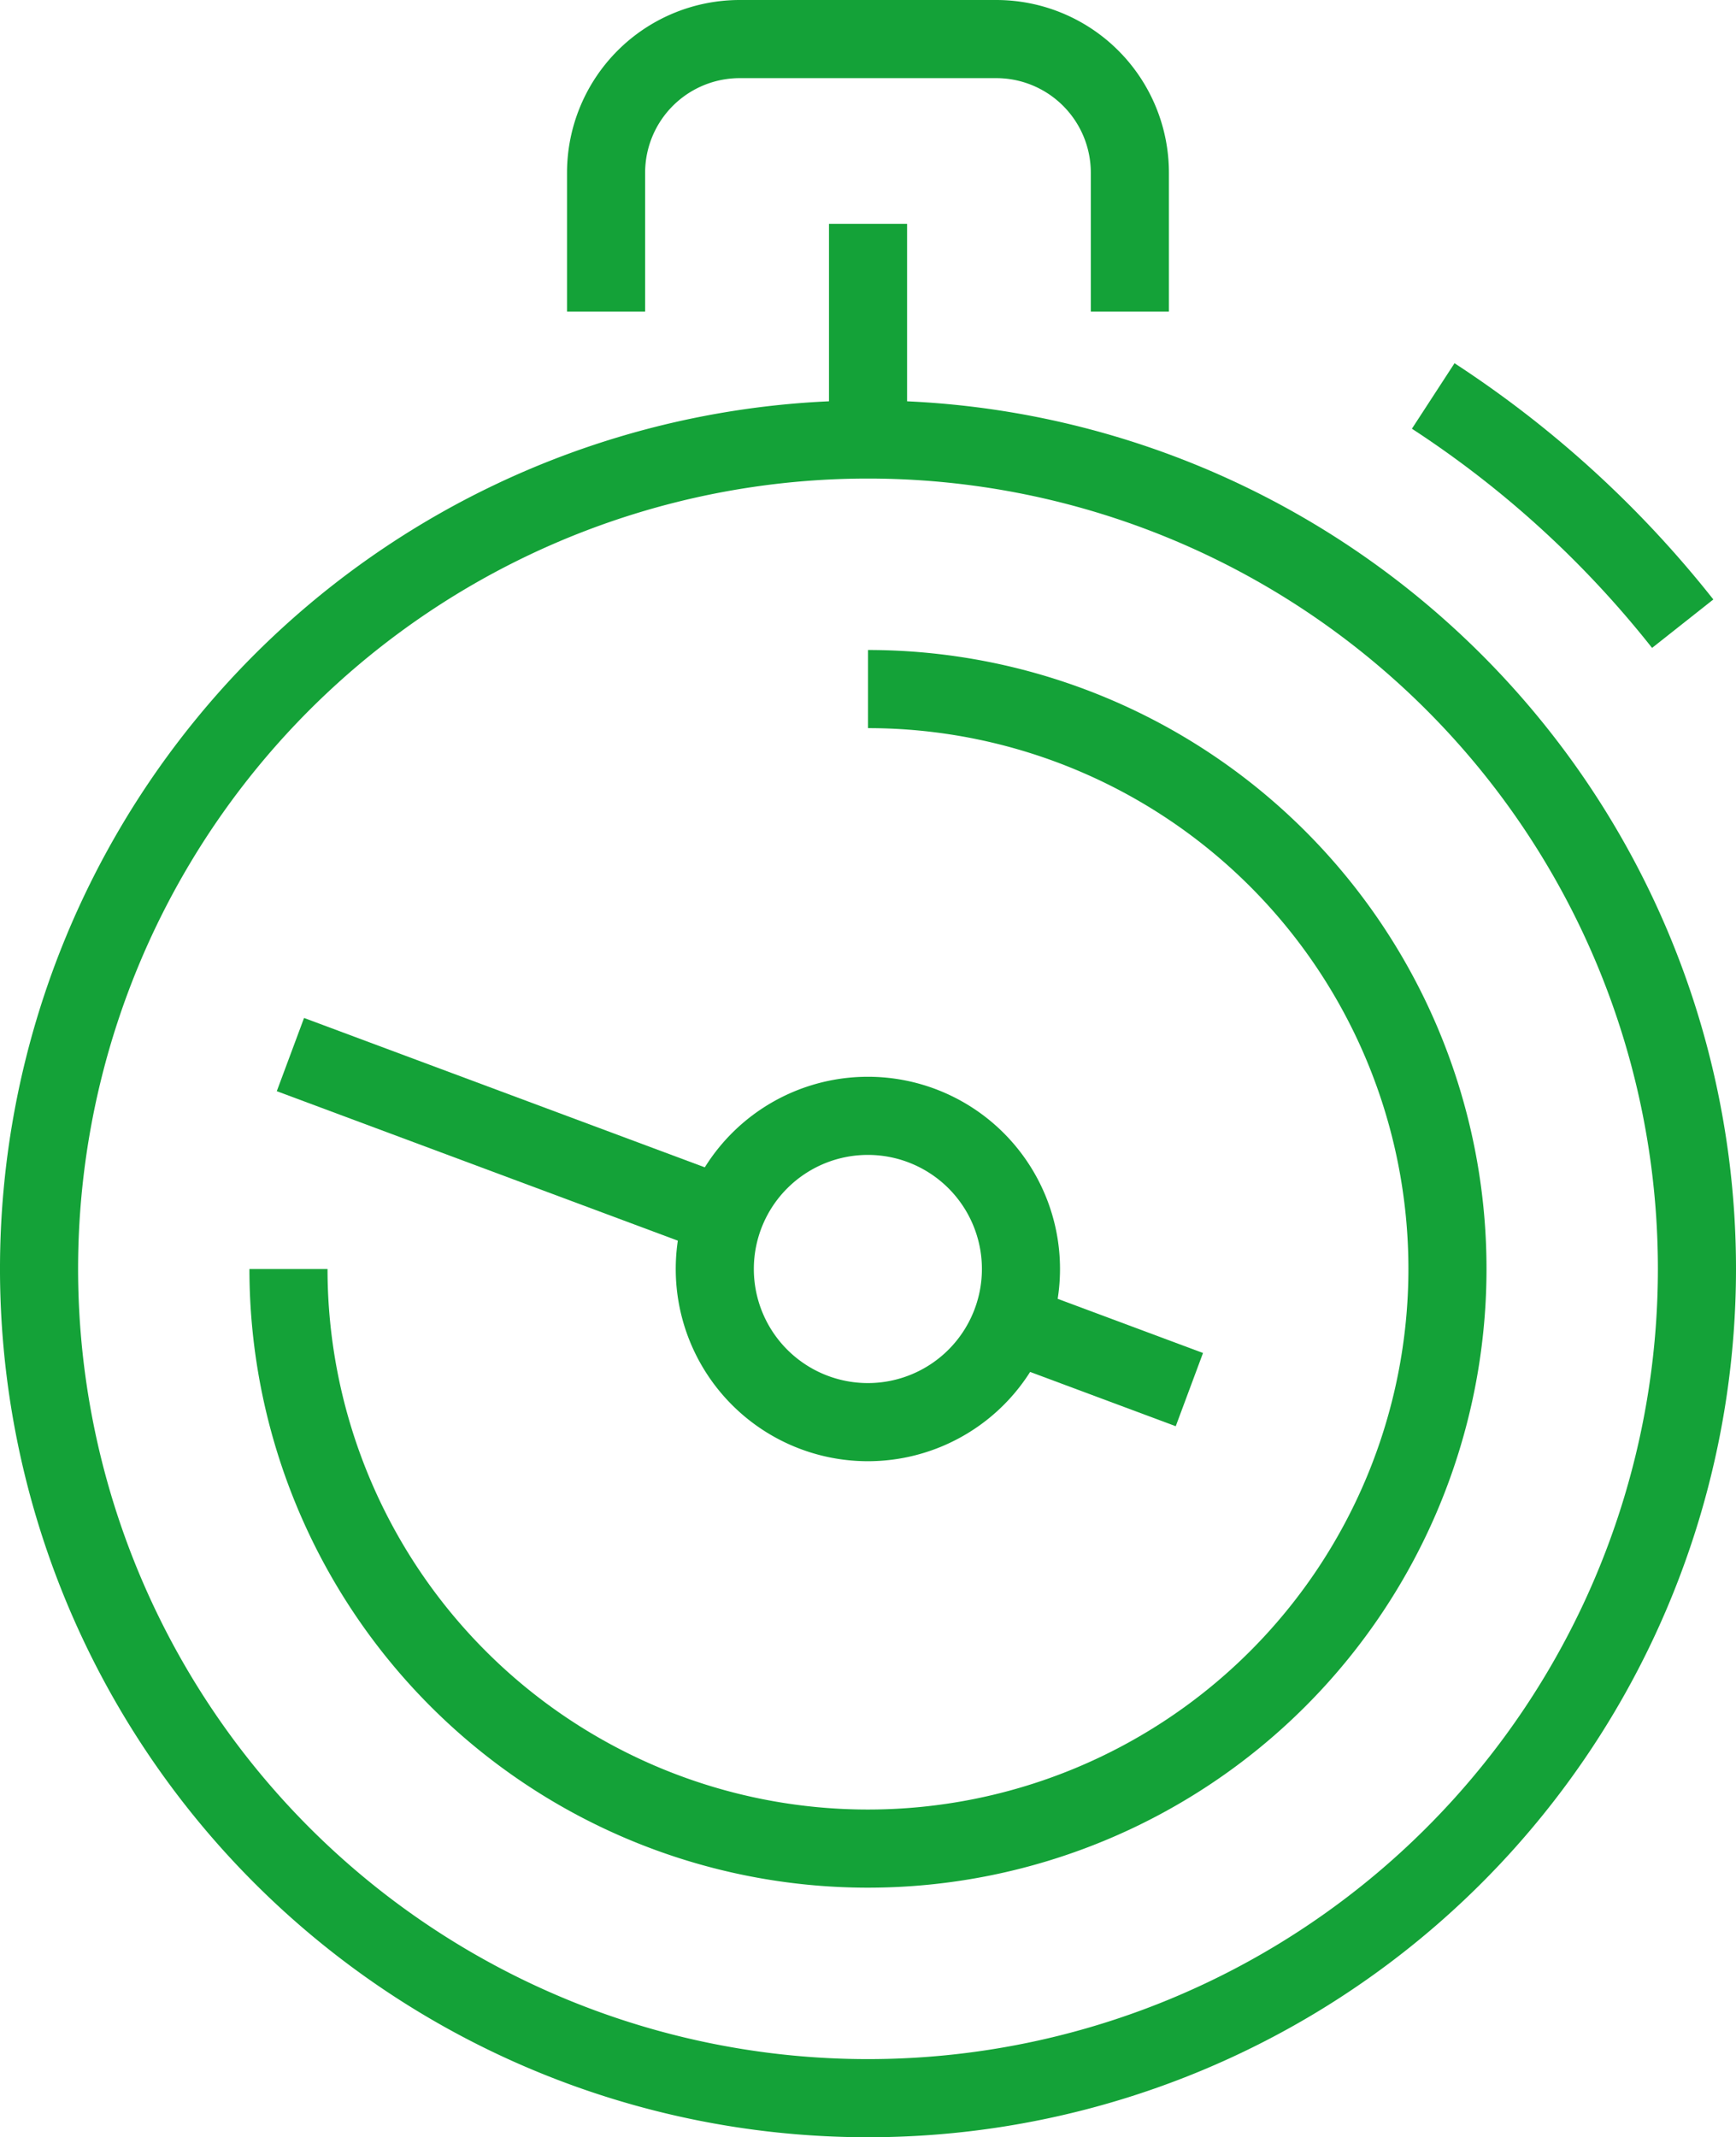
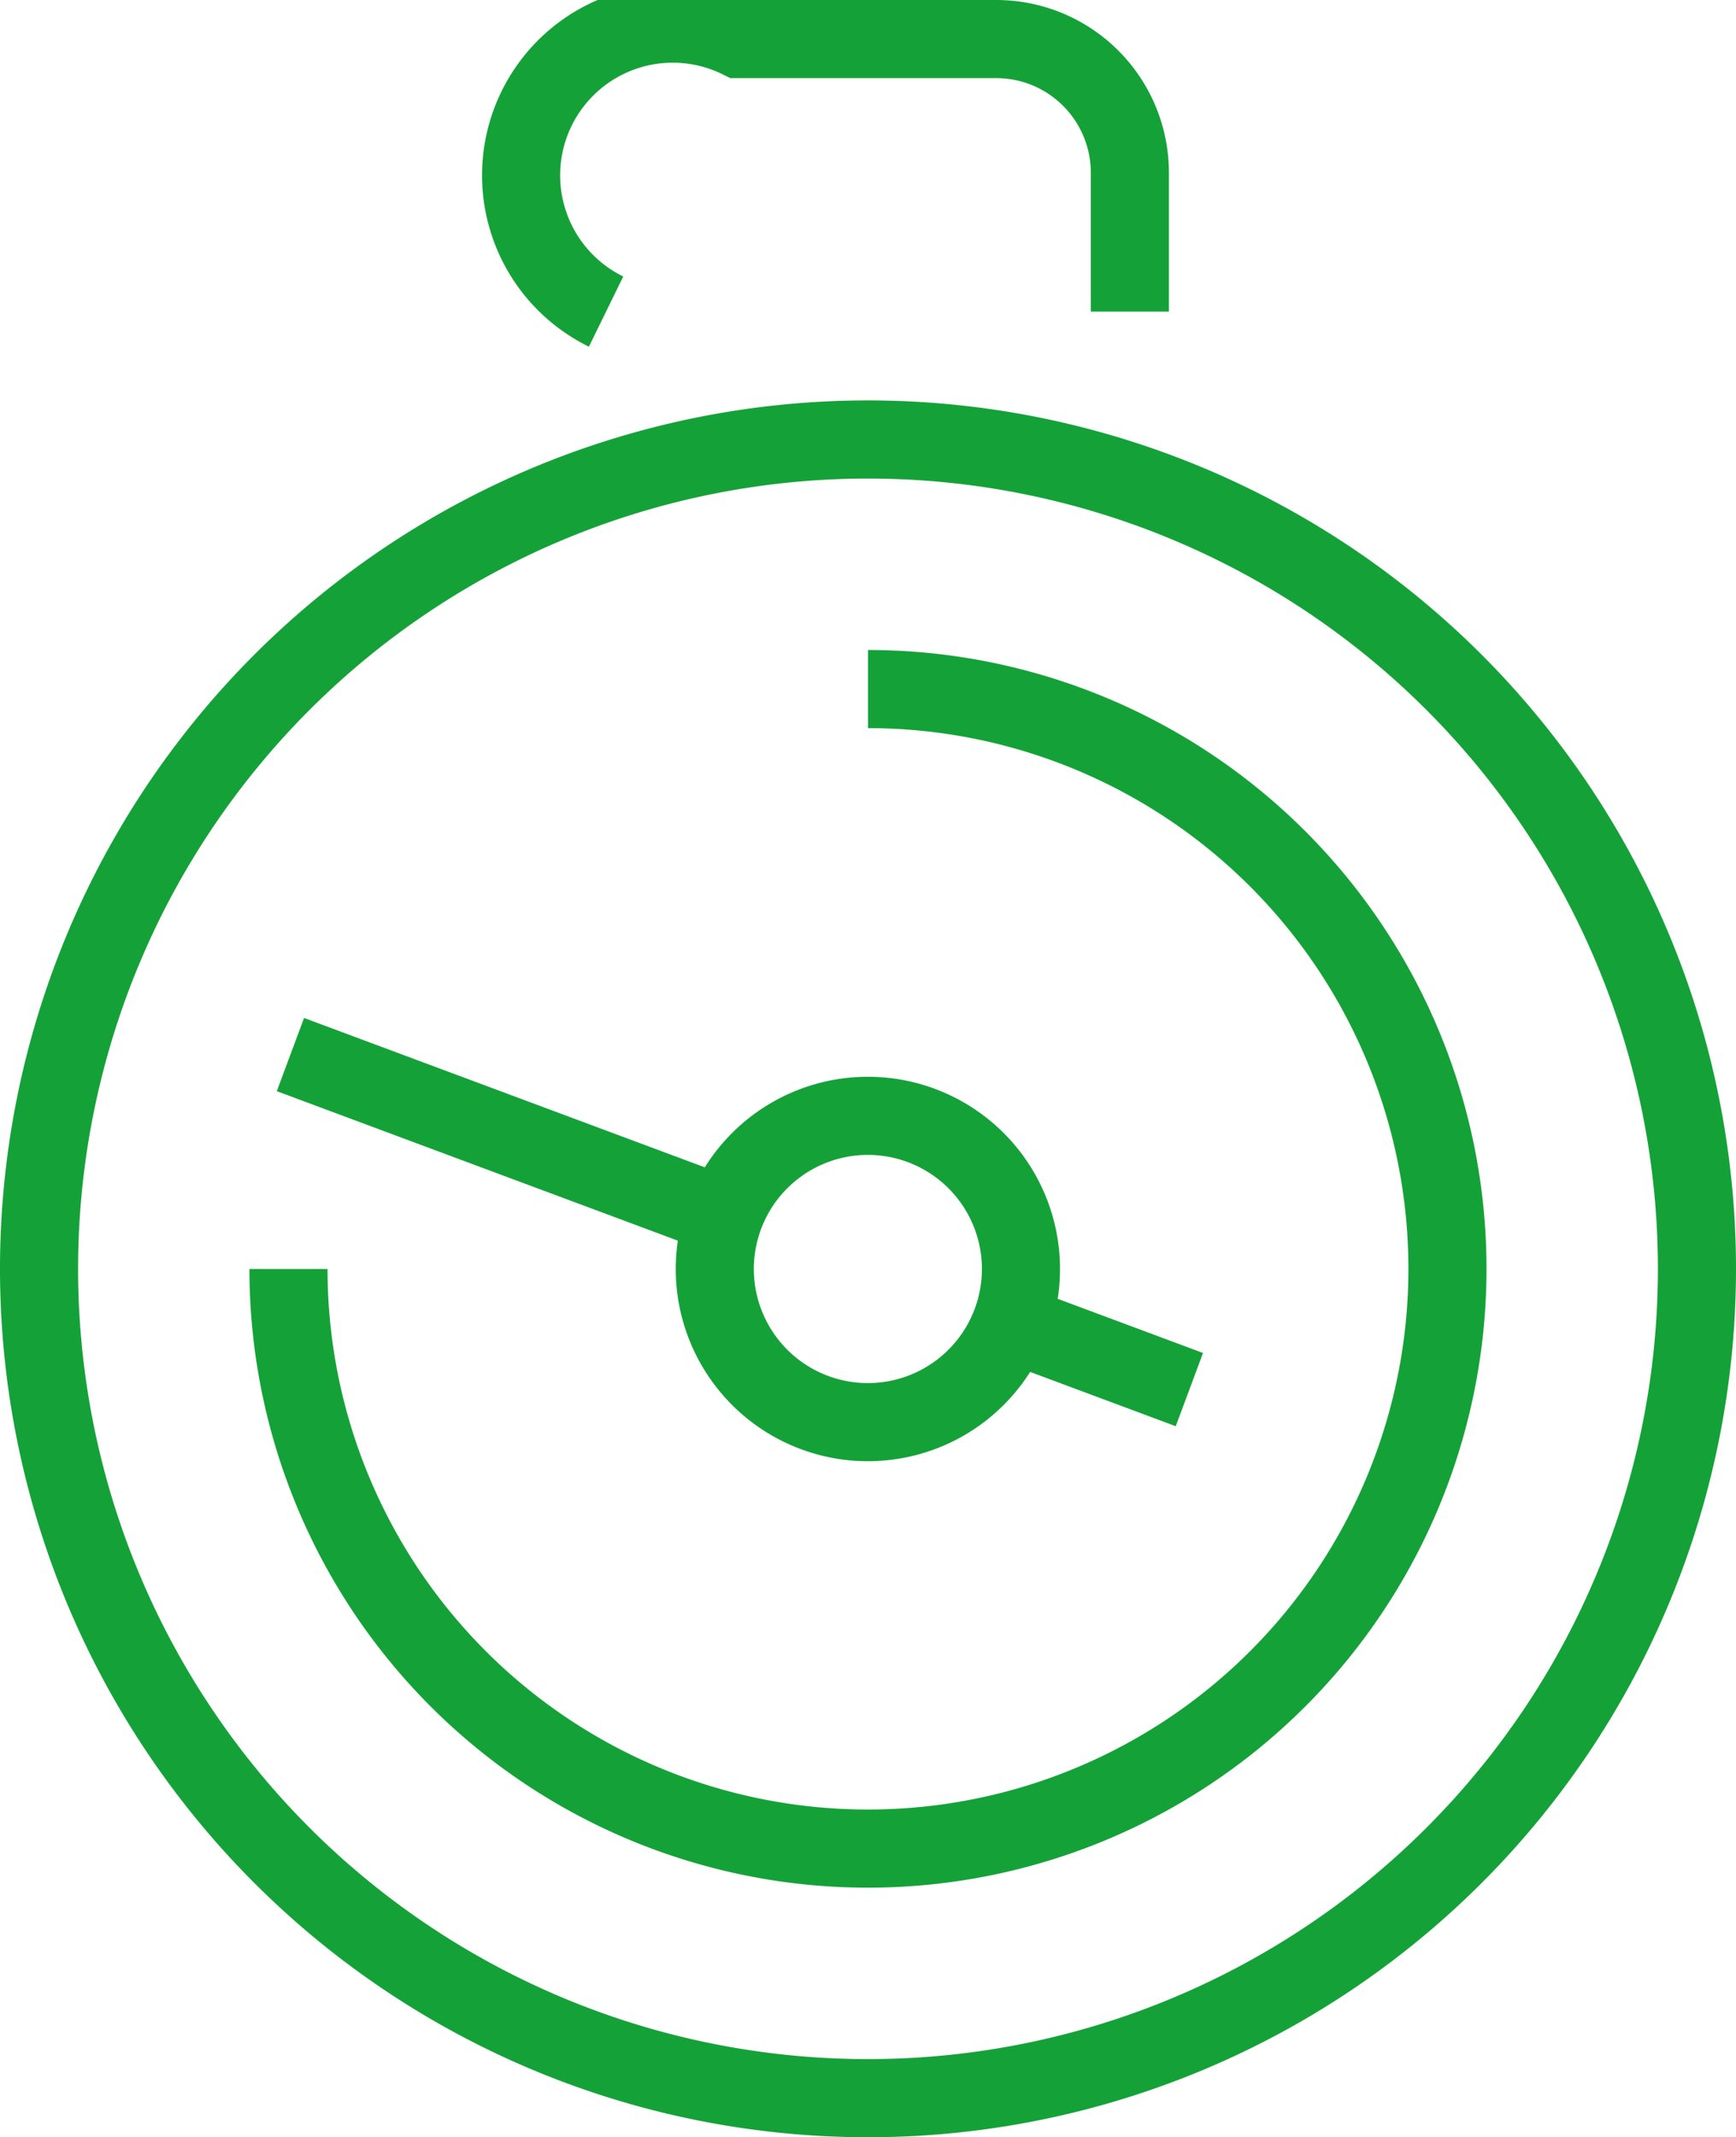
<svg xmlns="http://www.w3.org/2000/svg" width="55.568" height="68.379" viewBox="0 0 55.568 68.379">
  <defs>
    <clipPath id="clip-path">
      <rect id="Rectangle_964" data-name="Rectangle 964" width="55.568" height="68.379" transform="translate(0 0)" fill="none" stroke="#14a238" stroke-width="1" />
    </clipPath>
  </defs>
  <g id="Groupe_5180" data-name="Groupe 5180" transform="translate(0 0)">
    <g id="Groupe_5179" data-name="Groupe 5179" clip-path="url(#clip-path)">
-       <path id="Tracé_5702" data-name="Tracé 5702" d="M19.4,9.969V5.516A4.278,4.278,0,0,1,23.668,1.25H31.9a4.277,4.277,0,0,1,4.266,4.266V9.969" fill="none" stroke="#14a238" stroke-miterlimit="10" stroke-width="2.5" />
-       <path id="Tracé_5703" data-name="Tracé 5703" d="M45.876,12.669a33.422,33.422,0,0,1,7.986,7.285" fill="none" stroke="#14a238" stroke-miterlimit="10" stroke-width="2.5" />
-       <line id="Ligne_334" data-name="Ligne 334" y2="7.112" transform="translate(27.785 7.162)" fill="none" stroke="#14a238" stroke-miterlimit="10" stroke-width="2.5" />
+       <path id="Tracé_5702" data-name="Tracé 5702" d="M19.4,9.969A4.278,4.278,0,0,1,23.668,1.25H31.9a4.277,4.277,0,0,1,4.266,4.266V9.969" fill="none" stroke="#14a238" stroke-miterlimit="10" stroke-width="2.5" />
      <path id="Tracé_5704" data-name="Tracé 5704" d="M27.785,22.046A18.549,18.549,0,1,1,9.234,40.6" fill="none" stroke="#14a238" stroke-miterlimit="10" stroke-width="2.5" />
      <path id="Tracé_5705" data-name="Tracé 5705" d="M54.318,40.6A26.534,26.534,0,1,1,27.785,14.061,26.535,26.535,0,0,1,54.318,40.6Z" fill="none" stroke="#14a238" stroke-miterlimit="10" stroke-width="2.5" />
      <path id="Tracé_5706" data-name="Tracé 5706" d="M32.68,40.6a4.9,4.9,0,1,1-4.9-4.9A4.9,4.9,0,0,1,32.68,40.6Z" fill="none" stroke="#14a238" stroke-miterlimit="10" stroke-width="2.5" />
      <line id="Ligne_335" data-name="Ligne 335" x2="5.65" y2="2.105" transform="translate(32.421 42.354)" fill="none" stroke="#14a238" stroke-miterlimit="10" stroke-width="2.5" />
      <line id="Ligne_336" data-name="Ligne 336" x2="13.845" y2="5.158" transform="translate(9.296 33.74)" fill="none" stroke="#14a238" stroke-miterlimit="10" stroke-width="2.5" />
    </g>
  </g>
</svg>